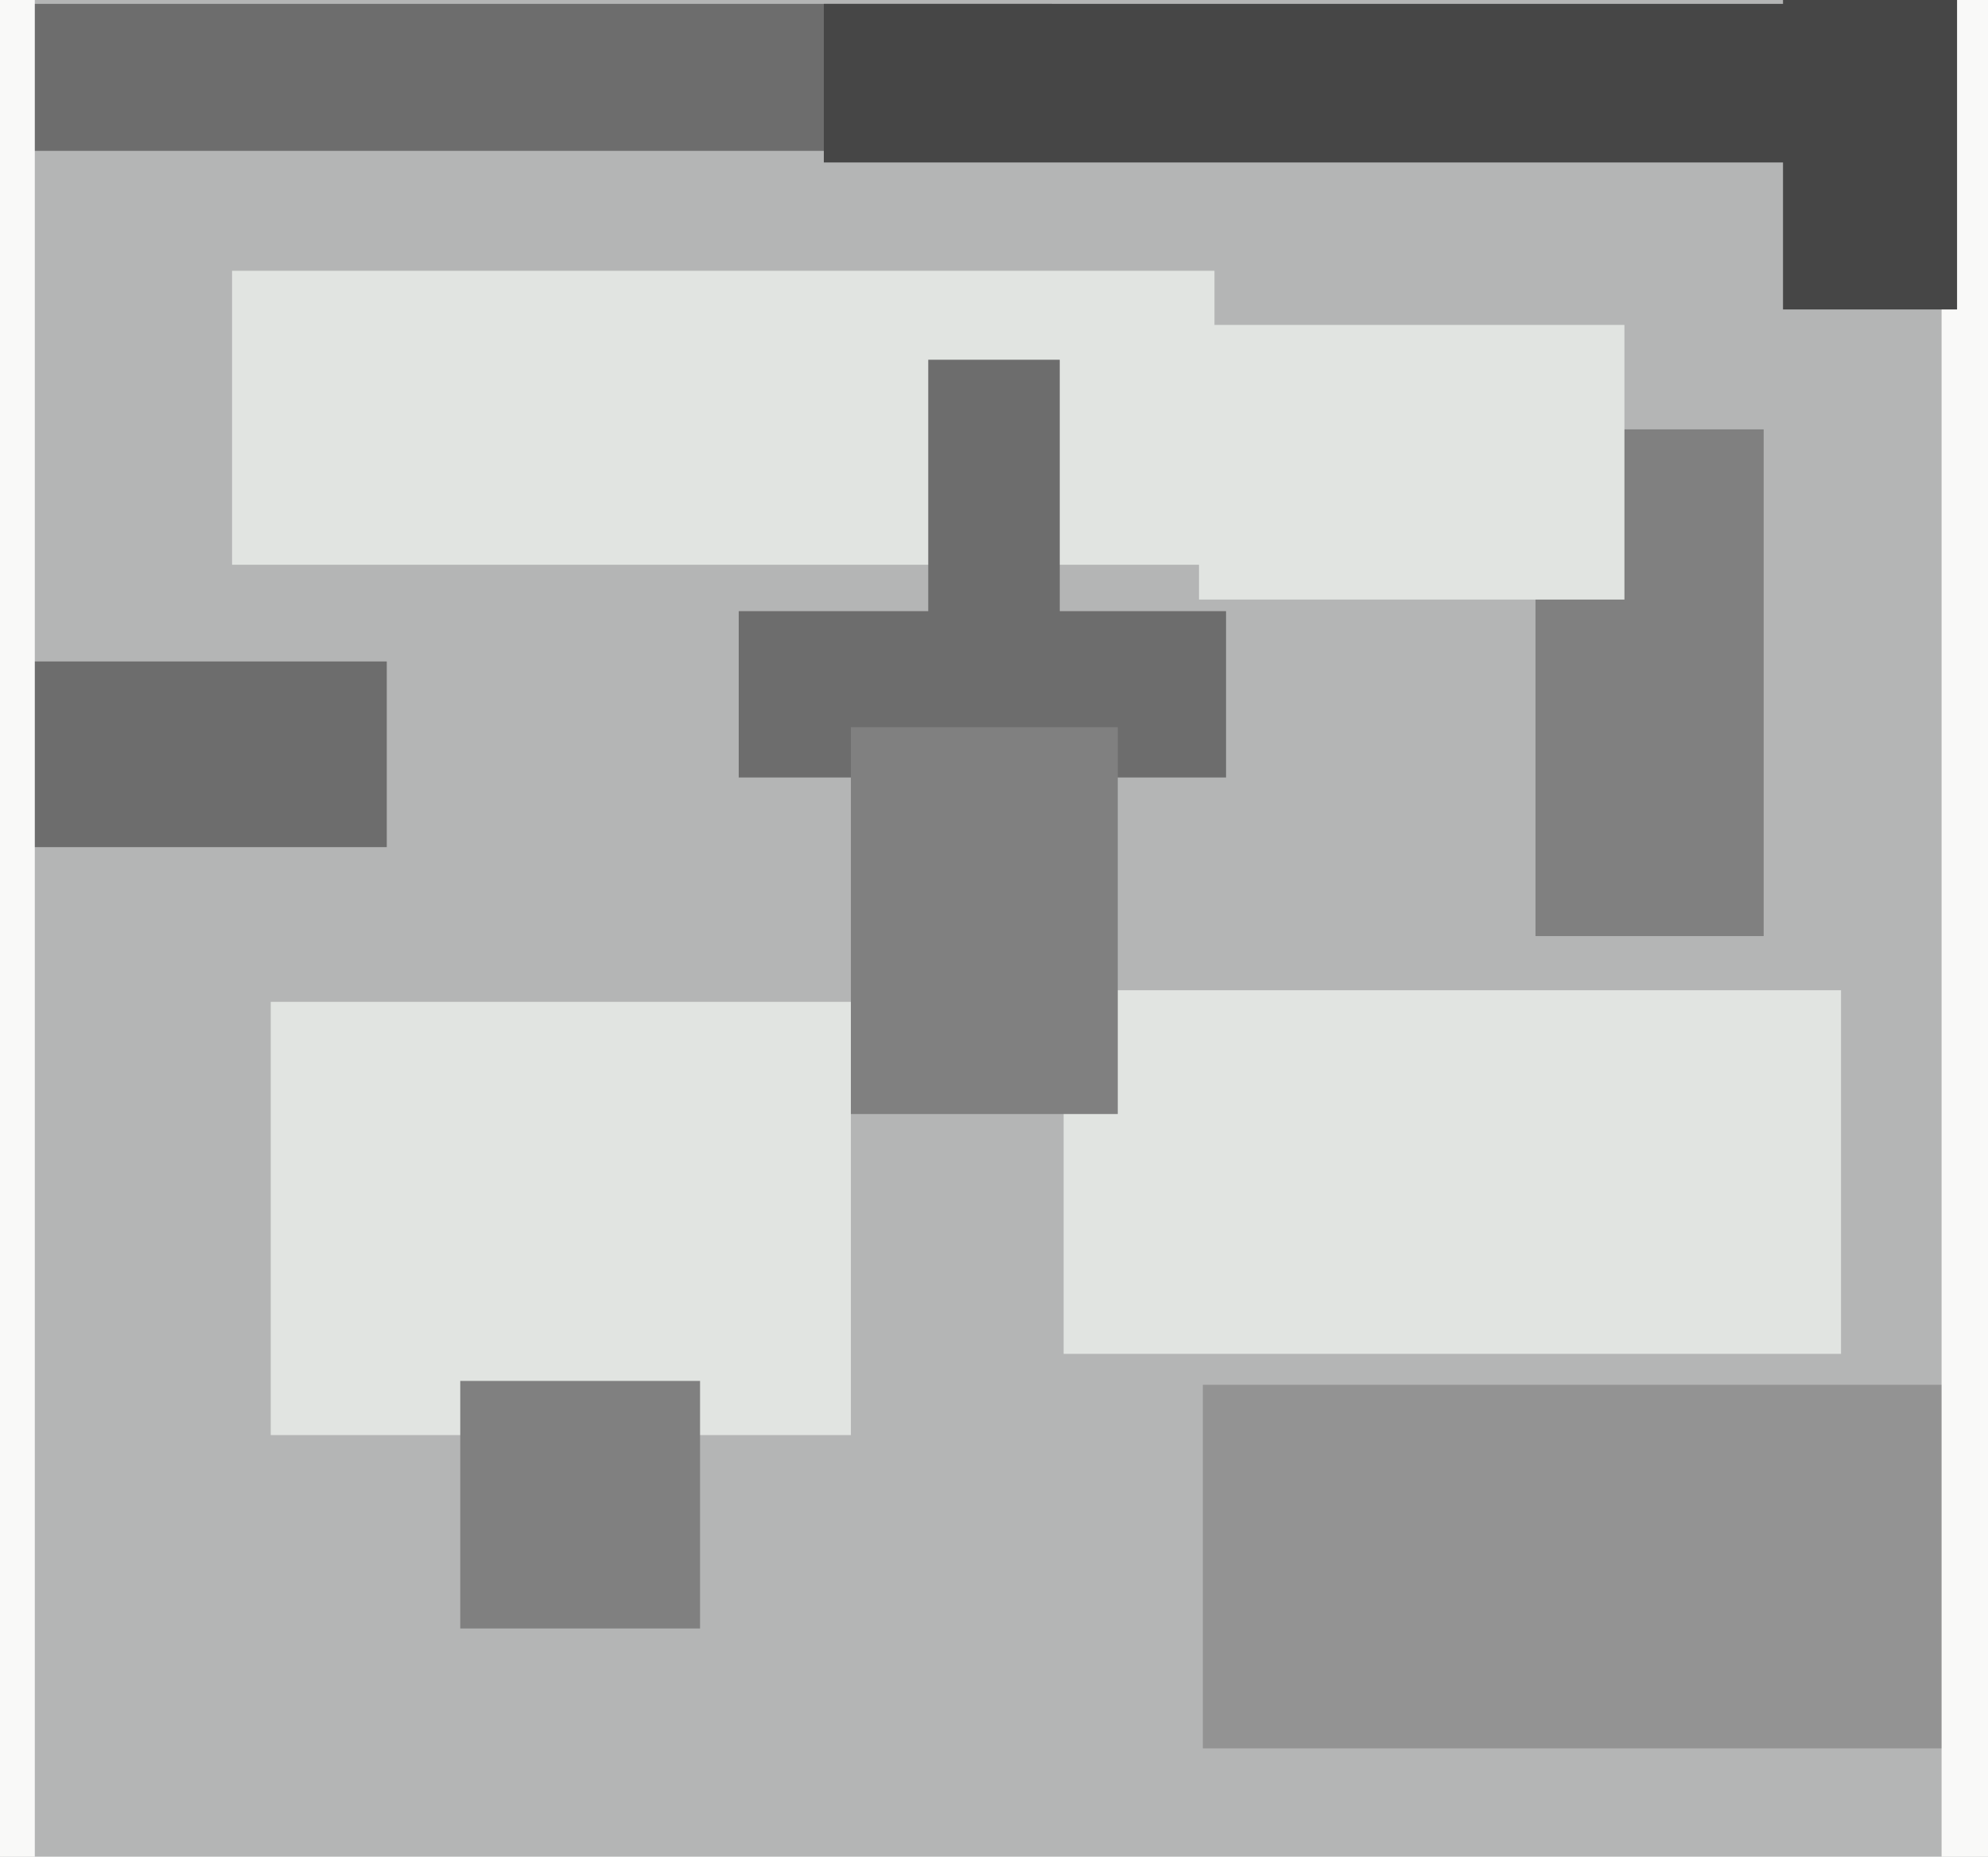
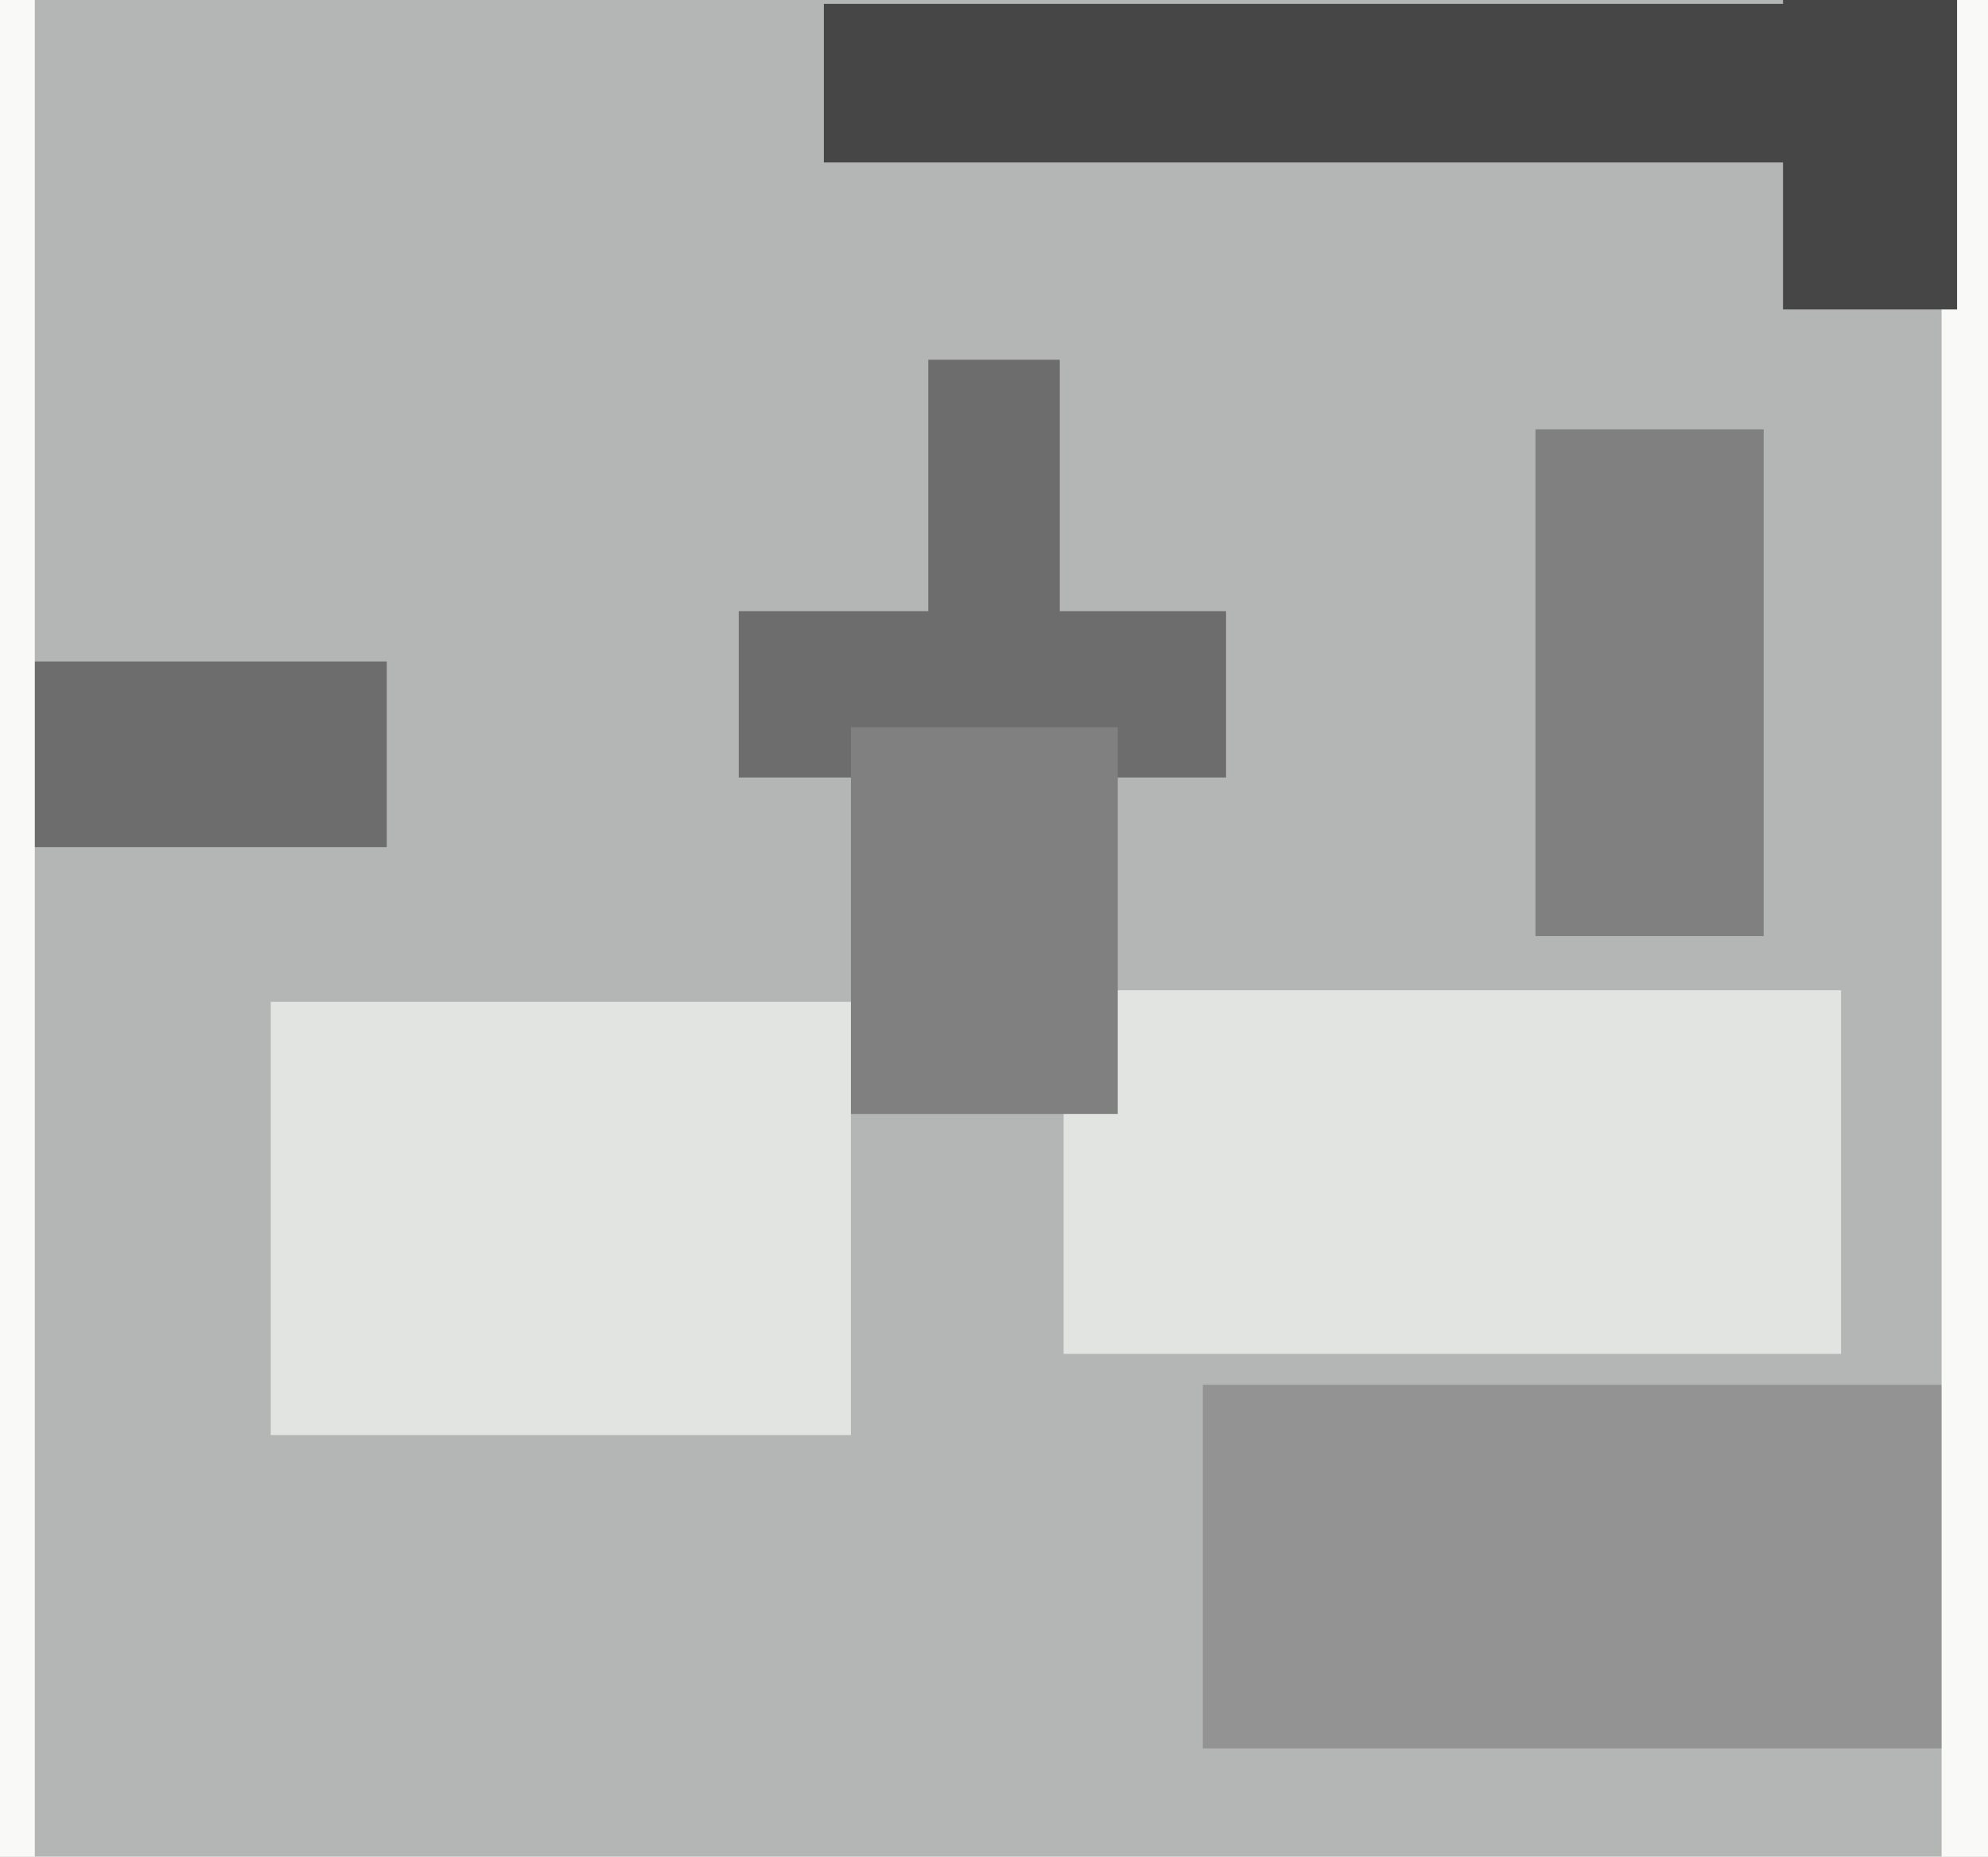
<svg xmlns="http://www.w3.org/2000/svg" width="514px" height="480px">
  <rect width="514" height="480" fill="rgb(180,181,181)" />
-   <rect x="-140" y="1" width="412" height="38" fill="rgb(109,109,109)" />
  <rect x="213" y="1" width="265" height="41" fill="rgb(70,70,70)" />
  <rect x="-12" y="171" width="112" height="48" fill="rgb(109,109,109)" />
  <rect x="397" y="111" width="59" height="131" fill="rgb(128,128,128)" />
  <rect x="191" y="158" width="126" height="43" fill="rgb(109,109,109)" />
  <rect x="275" y="256" width="201" height="94" fill="rgb(225,228,225)" />
  <rect x="70" y="259" width="150" height="112" fill="rgb(225,228,225)" />
  <rect x="311" y="358" width="196" height="94" fill="rgb(147,147,147)" />
  <rect x="-76" y="-73" width="85" height="764" fill="rgb(249,249,248)" />
-   <rect x="60" y="70" width="254" height="76" fill="rgb(225,228,225)" />
  <rect x="502" y="-159" width="14" height="685" fill="rgb(249,249,248)" />
  <rect x="240" y="93" width="34" height="68" fill="rgb(109,109,109)" />
-   <rect x="119" y="357" width="62" height="64" fill="rgb(128,128,128)" />
  <rect x="461" y="-7" width="45" height="87" fill="rgb(70,70,70)" />
  <rect x="220" y="188" width="69" height="100" fill="rgb(128,128,128)" />
-   <rect x="310" y="84" width="110" height="71" fill="rgb(225,228,225)" />
</svg>